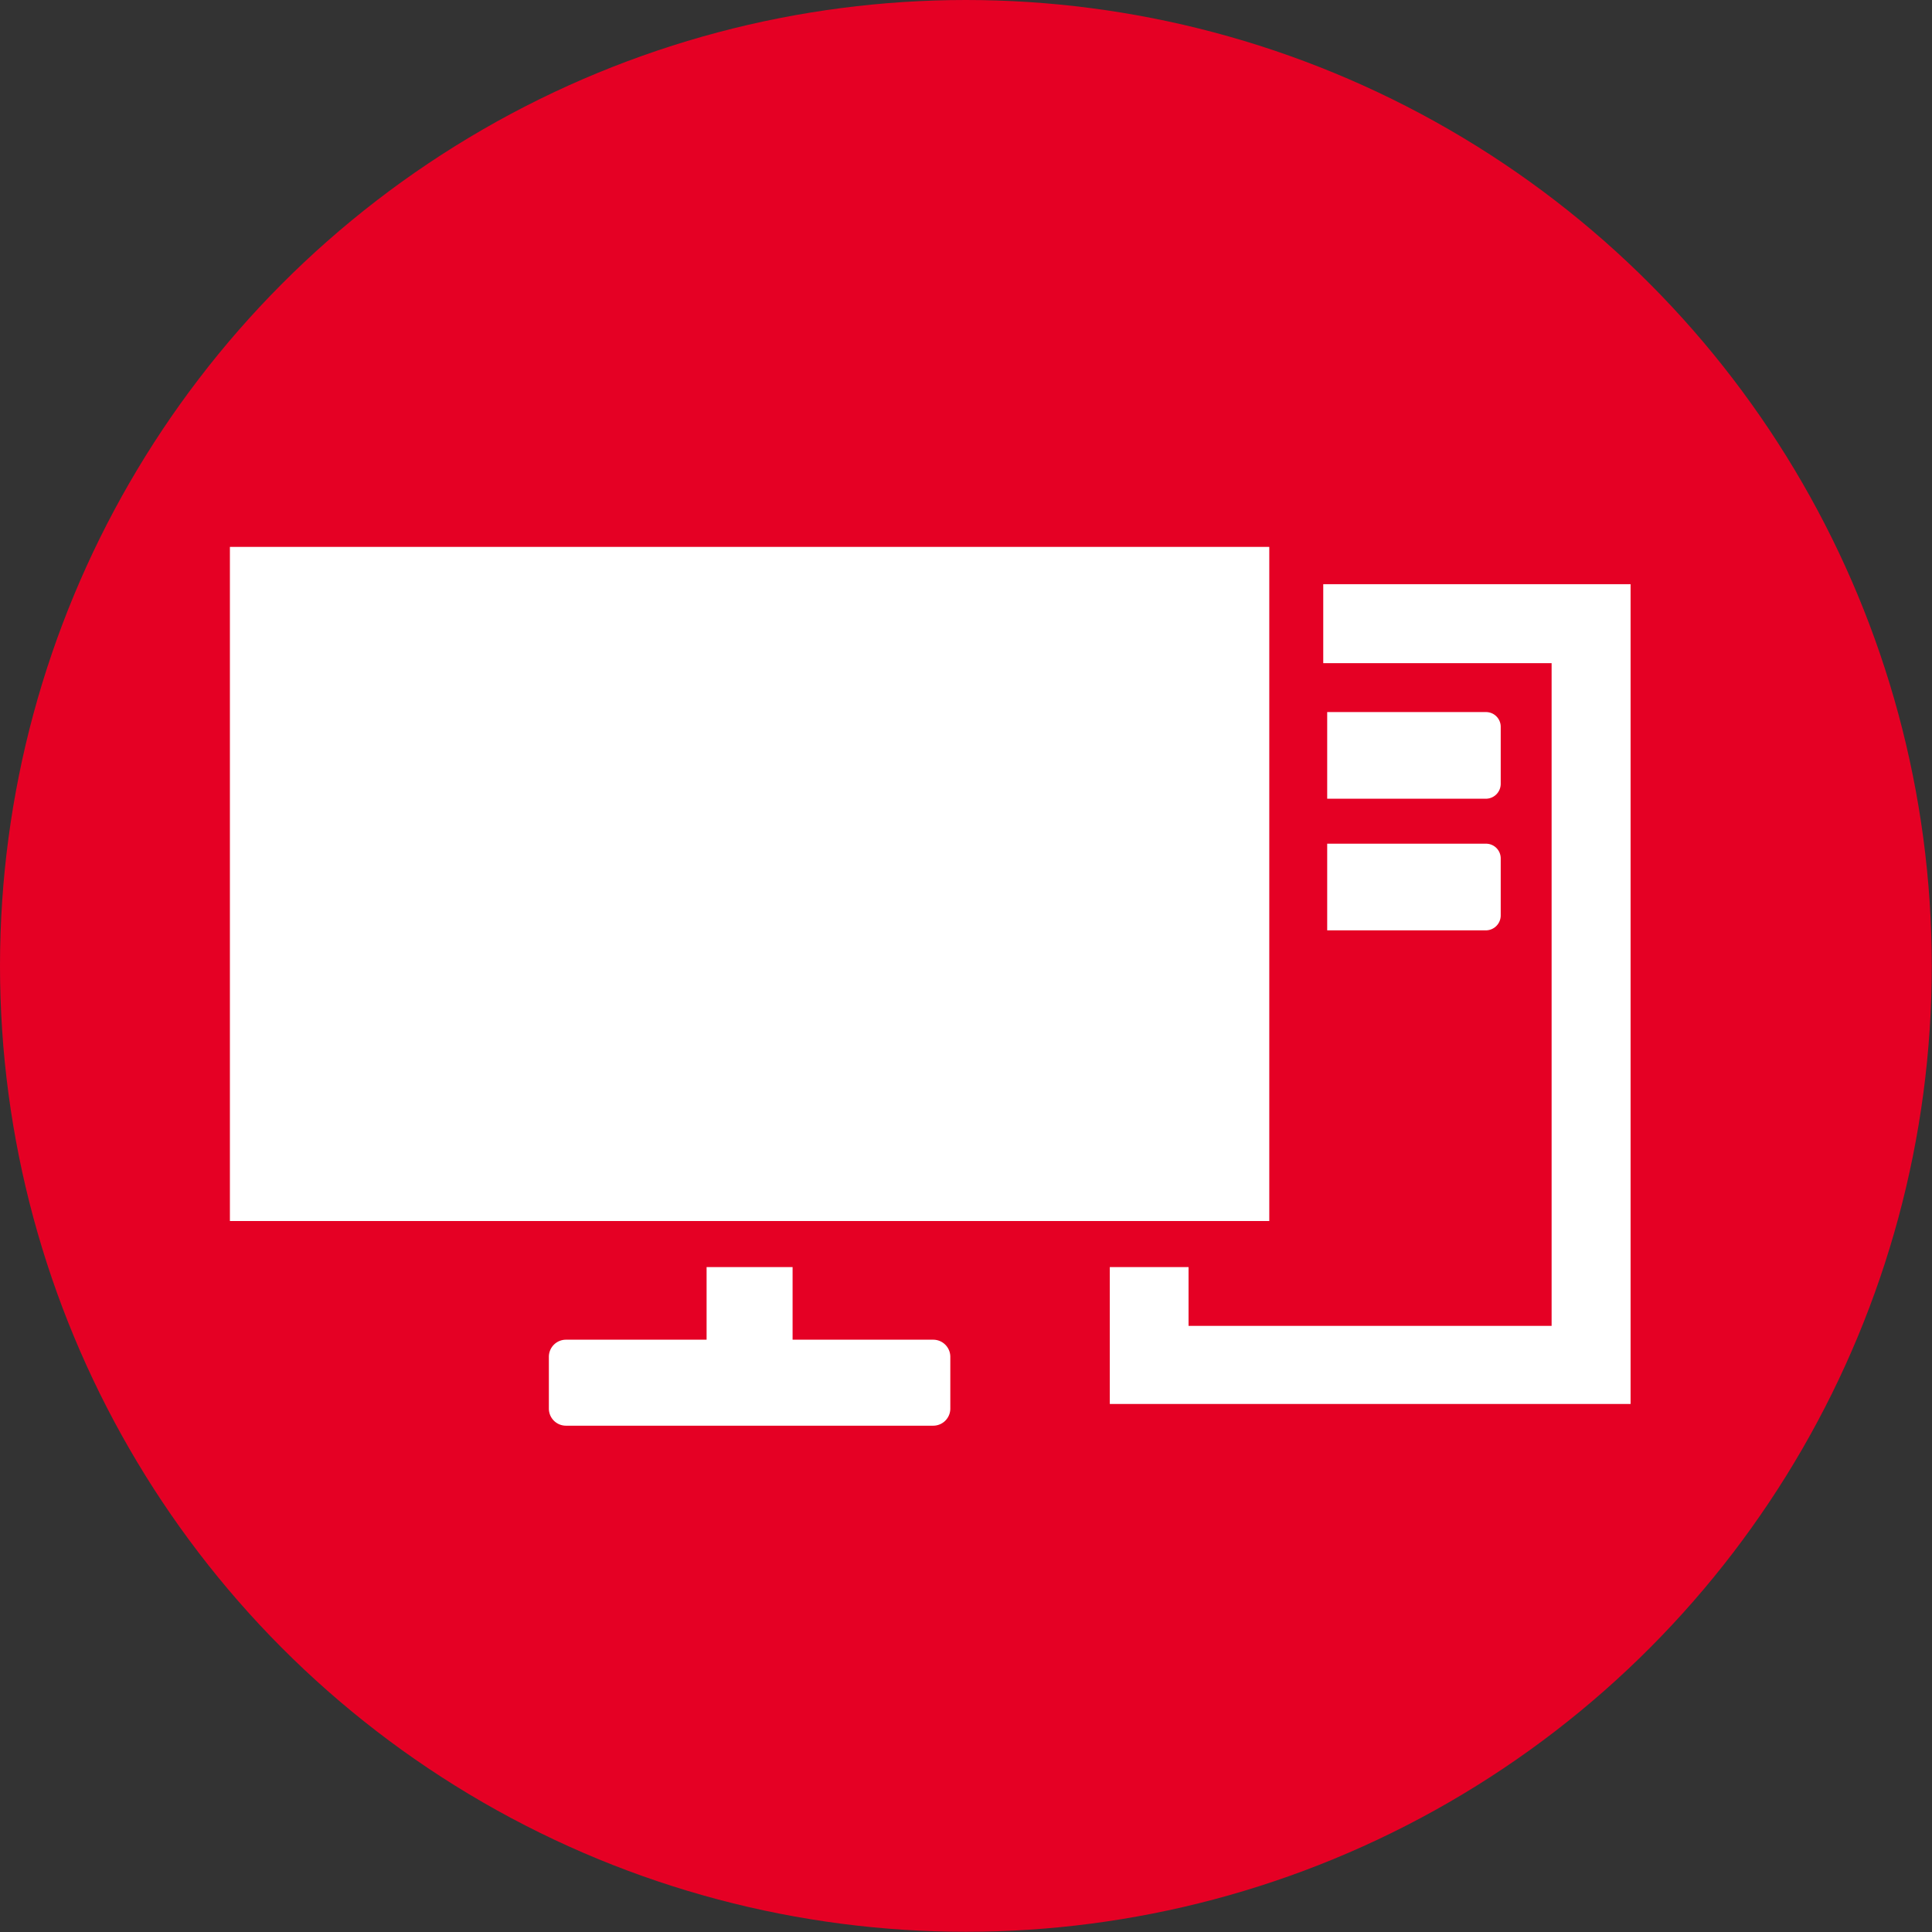
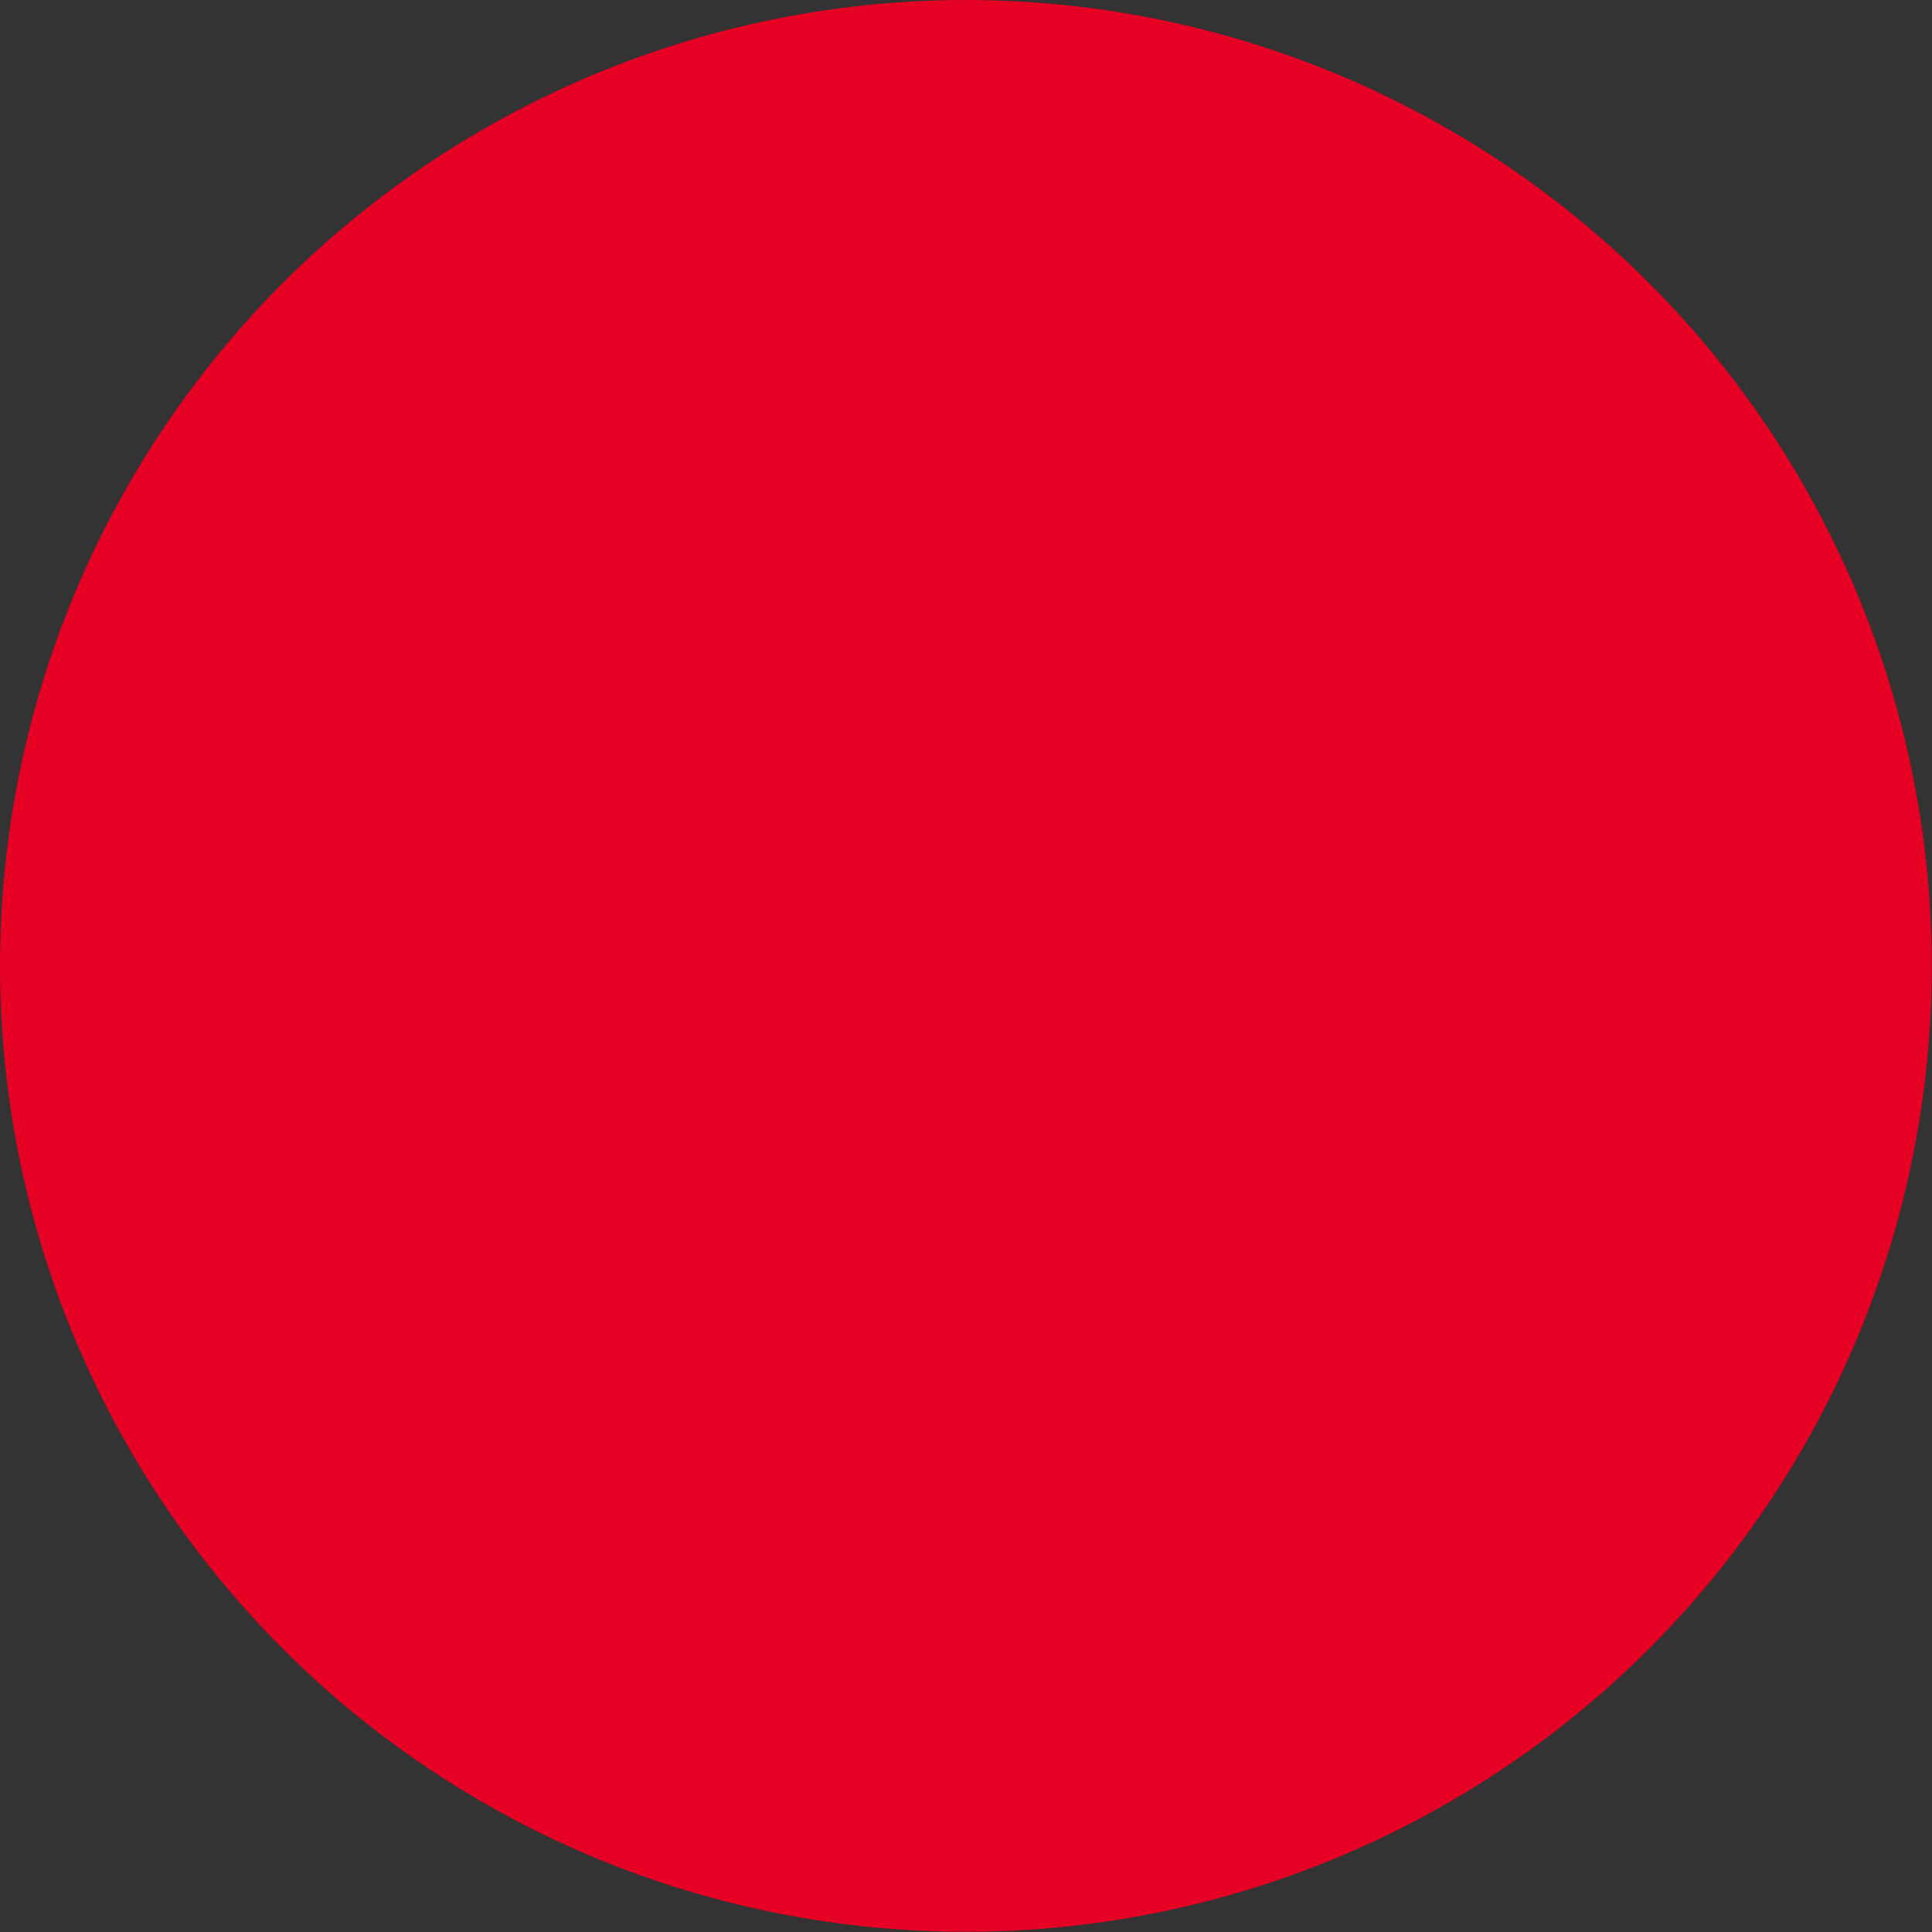
<svg xmlns="http://www.w3.org/2000/svg" width="88.07" height="88.07" viewBox="0 0 88.07 88.07">
  <rect x="0" y="0" width="88.07" height="88.07" fill="#333333" stroke="none" />
  <defs>
    <style>.cls-1{fill:#e50024;}.cls-2{fill:#fff;}</style>
  </defs>
  <g id="Layer_2" data-name="Layer 2">
    <g id="Layer_1-2" data-name="Layer 1">
      <circle class="cls-1" cx="44.03" cy="44.03" r="44.03" />
-       <path class="cls-2" d="M60.32,26.63v3.6H70.73V60.44H54.18V57.76H50.59V64H74.33V26.63Zm.18,15.78h7.23a.68.68,0,0,0,.68-.69V39.14a.67.67,0,0,0-.68-.68H60.5Zm7.91-6.69V33.14a.67.67,0,0,0-.68-.68H60.5v3.95h7.23A.68.68,0,0,0,68.41,35.72Z" />
-       <rect class="cls-2" x="10.48" y="24.93" width="47.38" height="30.73" />
-       <path class="cls-2" d="M42.54,61.07H36.13V57.76H32.21v3.31H25.8a.78.78,0,0,0-.78.78v2.36a.78.78,0,0,0,.78.78H42.54a.78.78,0,0,0,.78-.78V61.85A.78.78,0,0,0,42.54,61.07Z" />
    </g>
  </g>
</svg>